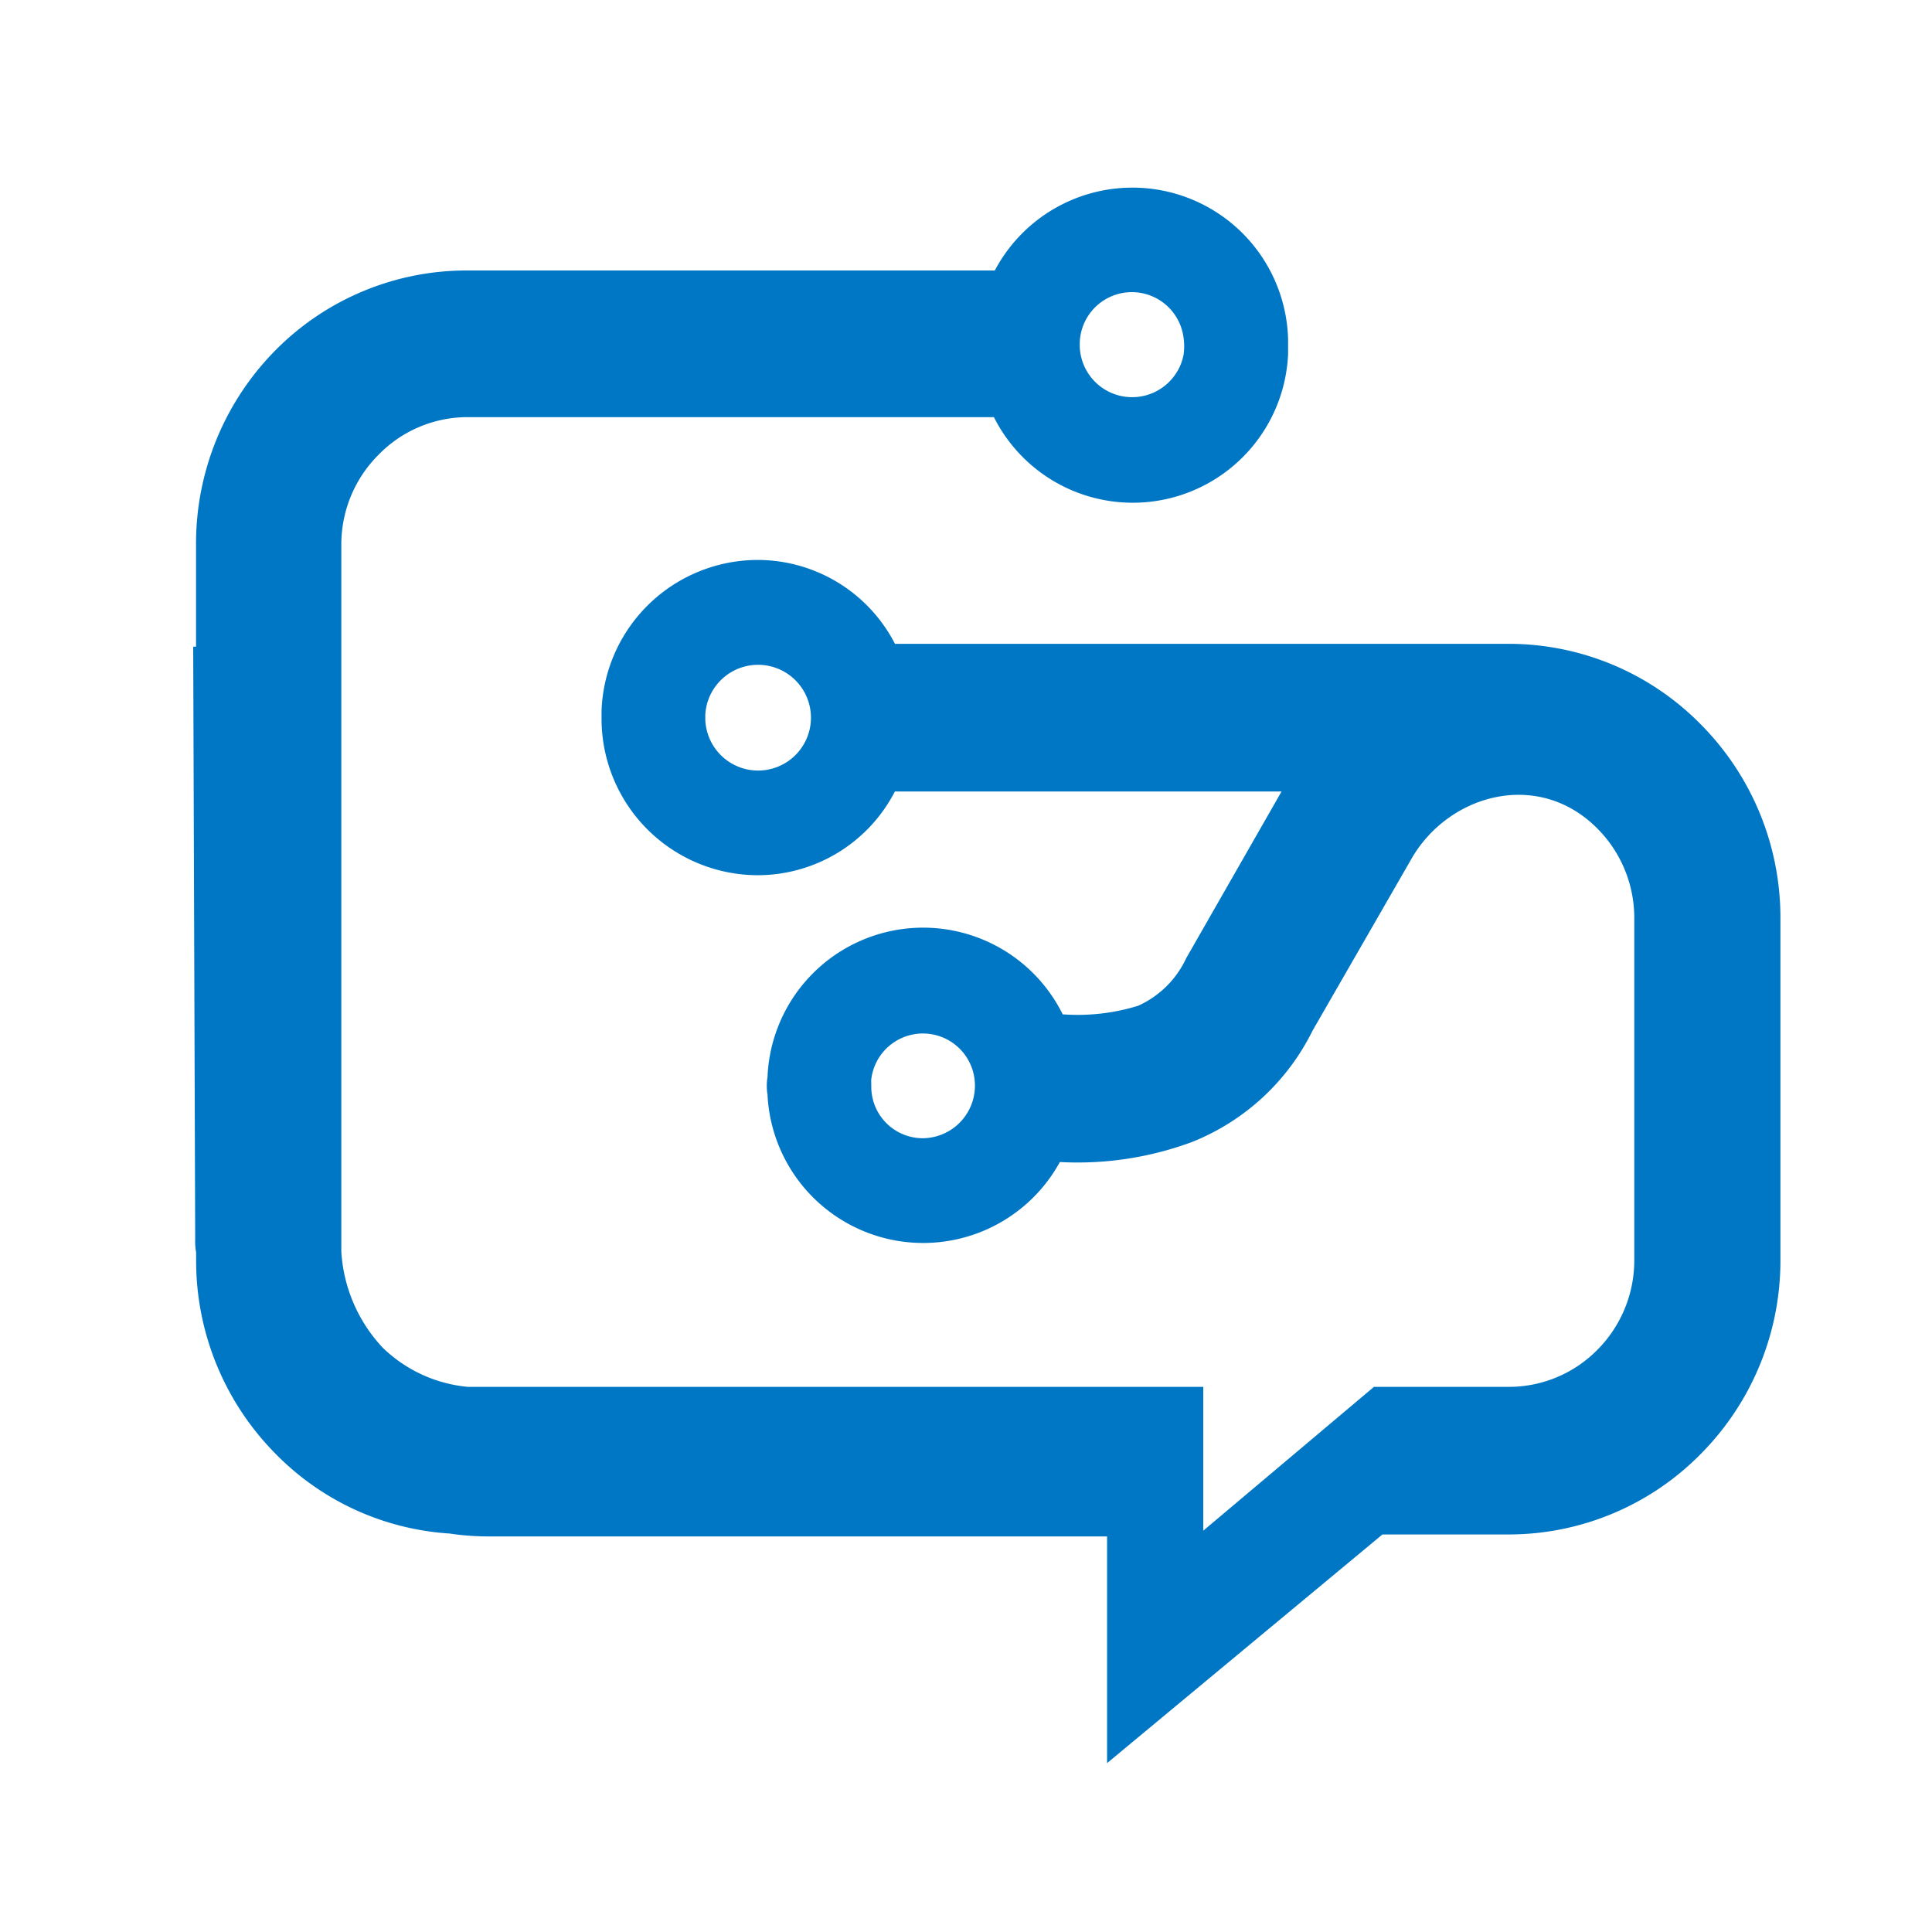
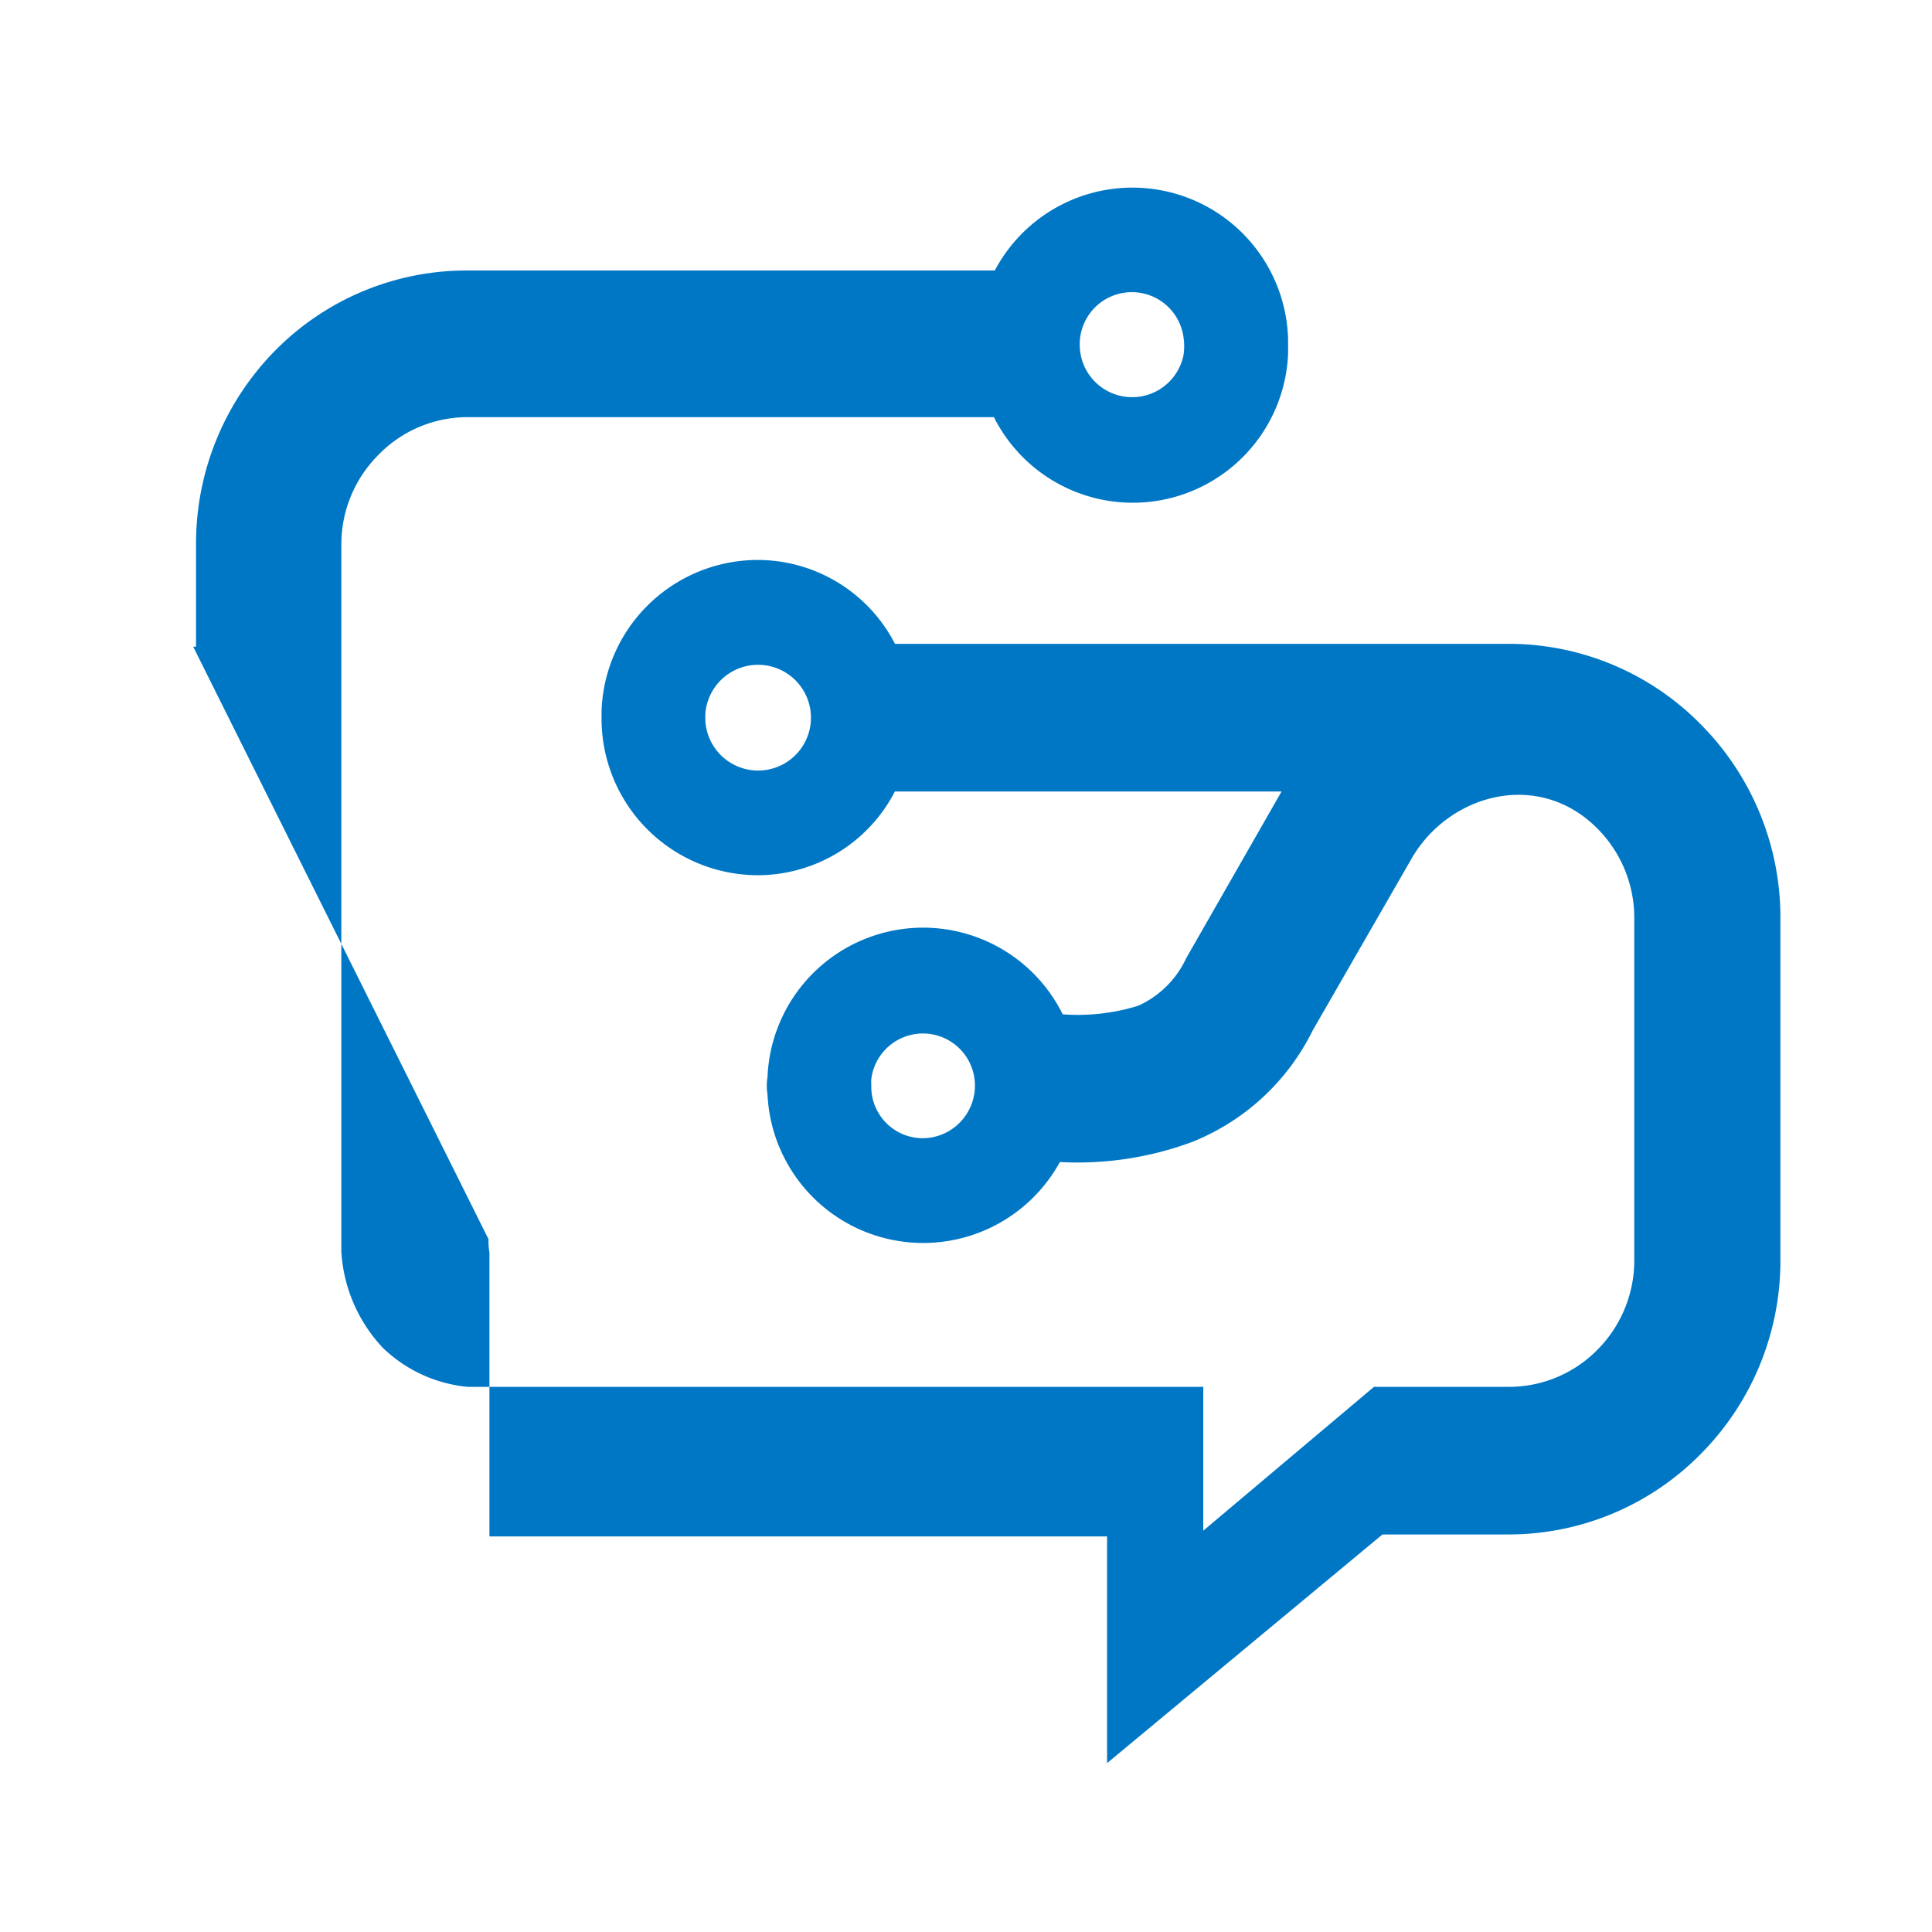
<svg xmlns="http://www.w3.org/2000/svg" id="Icon-Balcao" width="90" height="90" viewBox="0 0 90 90">
-   <rect id="Retângulo_3292" data-name="Retângulo 3292" width="90" height="90" fill="#0077c5" opacity="0" />
-   <path id="Caminho_4095" data-name="Caminho 4095" d="M46.131,11.857a2.428,2.428,0,0,0-4.833.355,2.441,2.441,0,0,0,4.833.488,2.746,2.746,0,0,0,0-.843M23.856,29.694a2.463,2.463,0,0,0,2.416,2.353,2.463,2.463,0,1,0-2.416-2.618Zm7.732,17.039v.09A2.4,2.4,0,0,0,34,49.175a2.45,2.45,0,0,0,2.416-2.441,2.423,2.423,0,0,0-4.833-.265Zm1.1-20.589h28.6a12.555,12.555,0,0,1,8.961,3.772,12.774,12.774,0,0,1,3.69,9.008v15.93a12.777,12.777,0,0,1-3.69,9.008,12.56,12.56,0,0,1-8.961,3.771H55.4L42.572,78.285V67.724H13.8a12.1,12.1,0,0,1-1.846-.133,12.459,12.459,0,0,1-8.128-3.727,12.777,12.777,0,0,1-3.69-9.008V54.5a3,3,0,0,1-.043-.621L0,26.278H.132V21.53a12.8,12.8,0,0,1,3.69-9.051,12.523,12.523,0,0,1,8.92-3.727h24.6a7.254,7.254,0,0,1,13.662,3.194v.71A7.242,7.242,0,0,1,37.3,15.584H12.742a5.792,5.792,0,0,0-4.13,1.775A5.9,5.9,0,0,0,6.9,21.53V54.455a7.161,7.161,0,0,0,1.933,4.482,6.568,6.568,0,0,0,3.954,1.82H47.053v6.7l7.952-6.7h6.283a5.78,5.78,0,0,0,4.129-1.731,5.9,5.9,0,0,0,1.714-4.171V38.925a5.9,5.9,0,0,0-1.714-4.172c-2.768-2.794-6.985-1.6-8.7,1.465l-4.571,7.943a10.666,10.666,0,0,1-5.623,5.192,15.359,15.359,0,0,1-6.15.931,7.261,7.261,0,0,1-13.62-3.151,2.463,2.463,0,0,1,0-.8,7.255,7.255,0,0,1,13.752-2.929,9.545,9.545,0,0,0,3.514-.4,4.515,4.515,0,0,0,2.241-2.219L50.7,33.023H32.687a7.2,7.2,0,0,1-6.415,3.9,7.292,7.292,0,0,1-7.249-7.188v-.488a7.289,7.289,0,0,1,7.249-7.01,7.2,7.2,0,0,1,6.415,3.9" transform="translate(9 3.848)" fill="#0077c5" fill-rule="evenodd" />
+   <path id="Caminho_4095" data-name="Caminho 4095" d="M46.131,11.857a2.428,2.428,0,0,0-4.833.355,2.441,2.441,0,0,0,4.833.488,2.746,2.746,0,0,0,0-.843M23.856,29.694a2.463,2.463,0,0,0,2.416,2.353,2.463,2.463,0,1,0-2.416-2.618Zm7.732,17.039v.09A2.4,2.4,0,0,0,34,49.175a2.45,2.45,0,0,0,2.416-2.441,2.423,2.423,0,0,0-4.833-.265Zm1.1-20.589h28.6a12.555,12.555,0,0,1,8.961,3.772,12.774,12.774,0,0,1,3.69,9.008v15.93a12.777,12.777,0,0,1-3.69,9.008,12.56,12.56,0,0,1-8.961,3.771H55.4L42.572,78.285V67.724H13.8V54.5a3,3,0,0,1-.043-.621L0,26.278H.132V21.53a12.8,12.8,0,0,1,3.69-9.051,12.523,12.523,0,0,1,8.92-3.727h24.6a7.254,7.254,0,0,1,13.662,3.194v.71A7.242,7.242,0,0,1,37.3,15.584H12.742a5.792,5.792,0,0,0-4.13,1.775A5.9,5.9,0,0,0,6.9,21.53V54.455a7.161,7.161,0,0,0,1.933,4.482,6.568,6.568,0,0,0,3.954,1.82H47.053v6.7l7.952-6.7h6.283a5.78,5.78,0,0,0,4.129-1.731,5.9,5.9,0,0,0,1.714-4.171V38.925a5.9,5.9,0,0,0-1.714-4.172c-2.768-2.794-6.985-1.6-8.7,1.465l-4.571,7.943a10.666,10.666,0,0,1-5.623,5.192,15.359,15.359,0,0,1-6.15.931,7.261,7.261,0,0,1-13.62-3.151,2.463,2.463,0,0,1,0-.8,7.255,7.255,0,0,1,13.752-2.929,9.545,9.545,0,0,0,3.514-.4,4.515,4.515,0,0,0,2.241-2.219L50.7,33.023H32.687a7.2,7.2,0,0,1-6.415,3.9,7.292,7.292,0,0,1-7.249-7.188v-.488a7.289,7.289,0,0,1,7.249-7.01,7.2,7.2,0,0,1,6.415,3.9" transform="translate(9 3.848)" fill="#0077c5" fill-rule="evenodd" />
</svg>